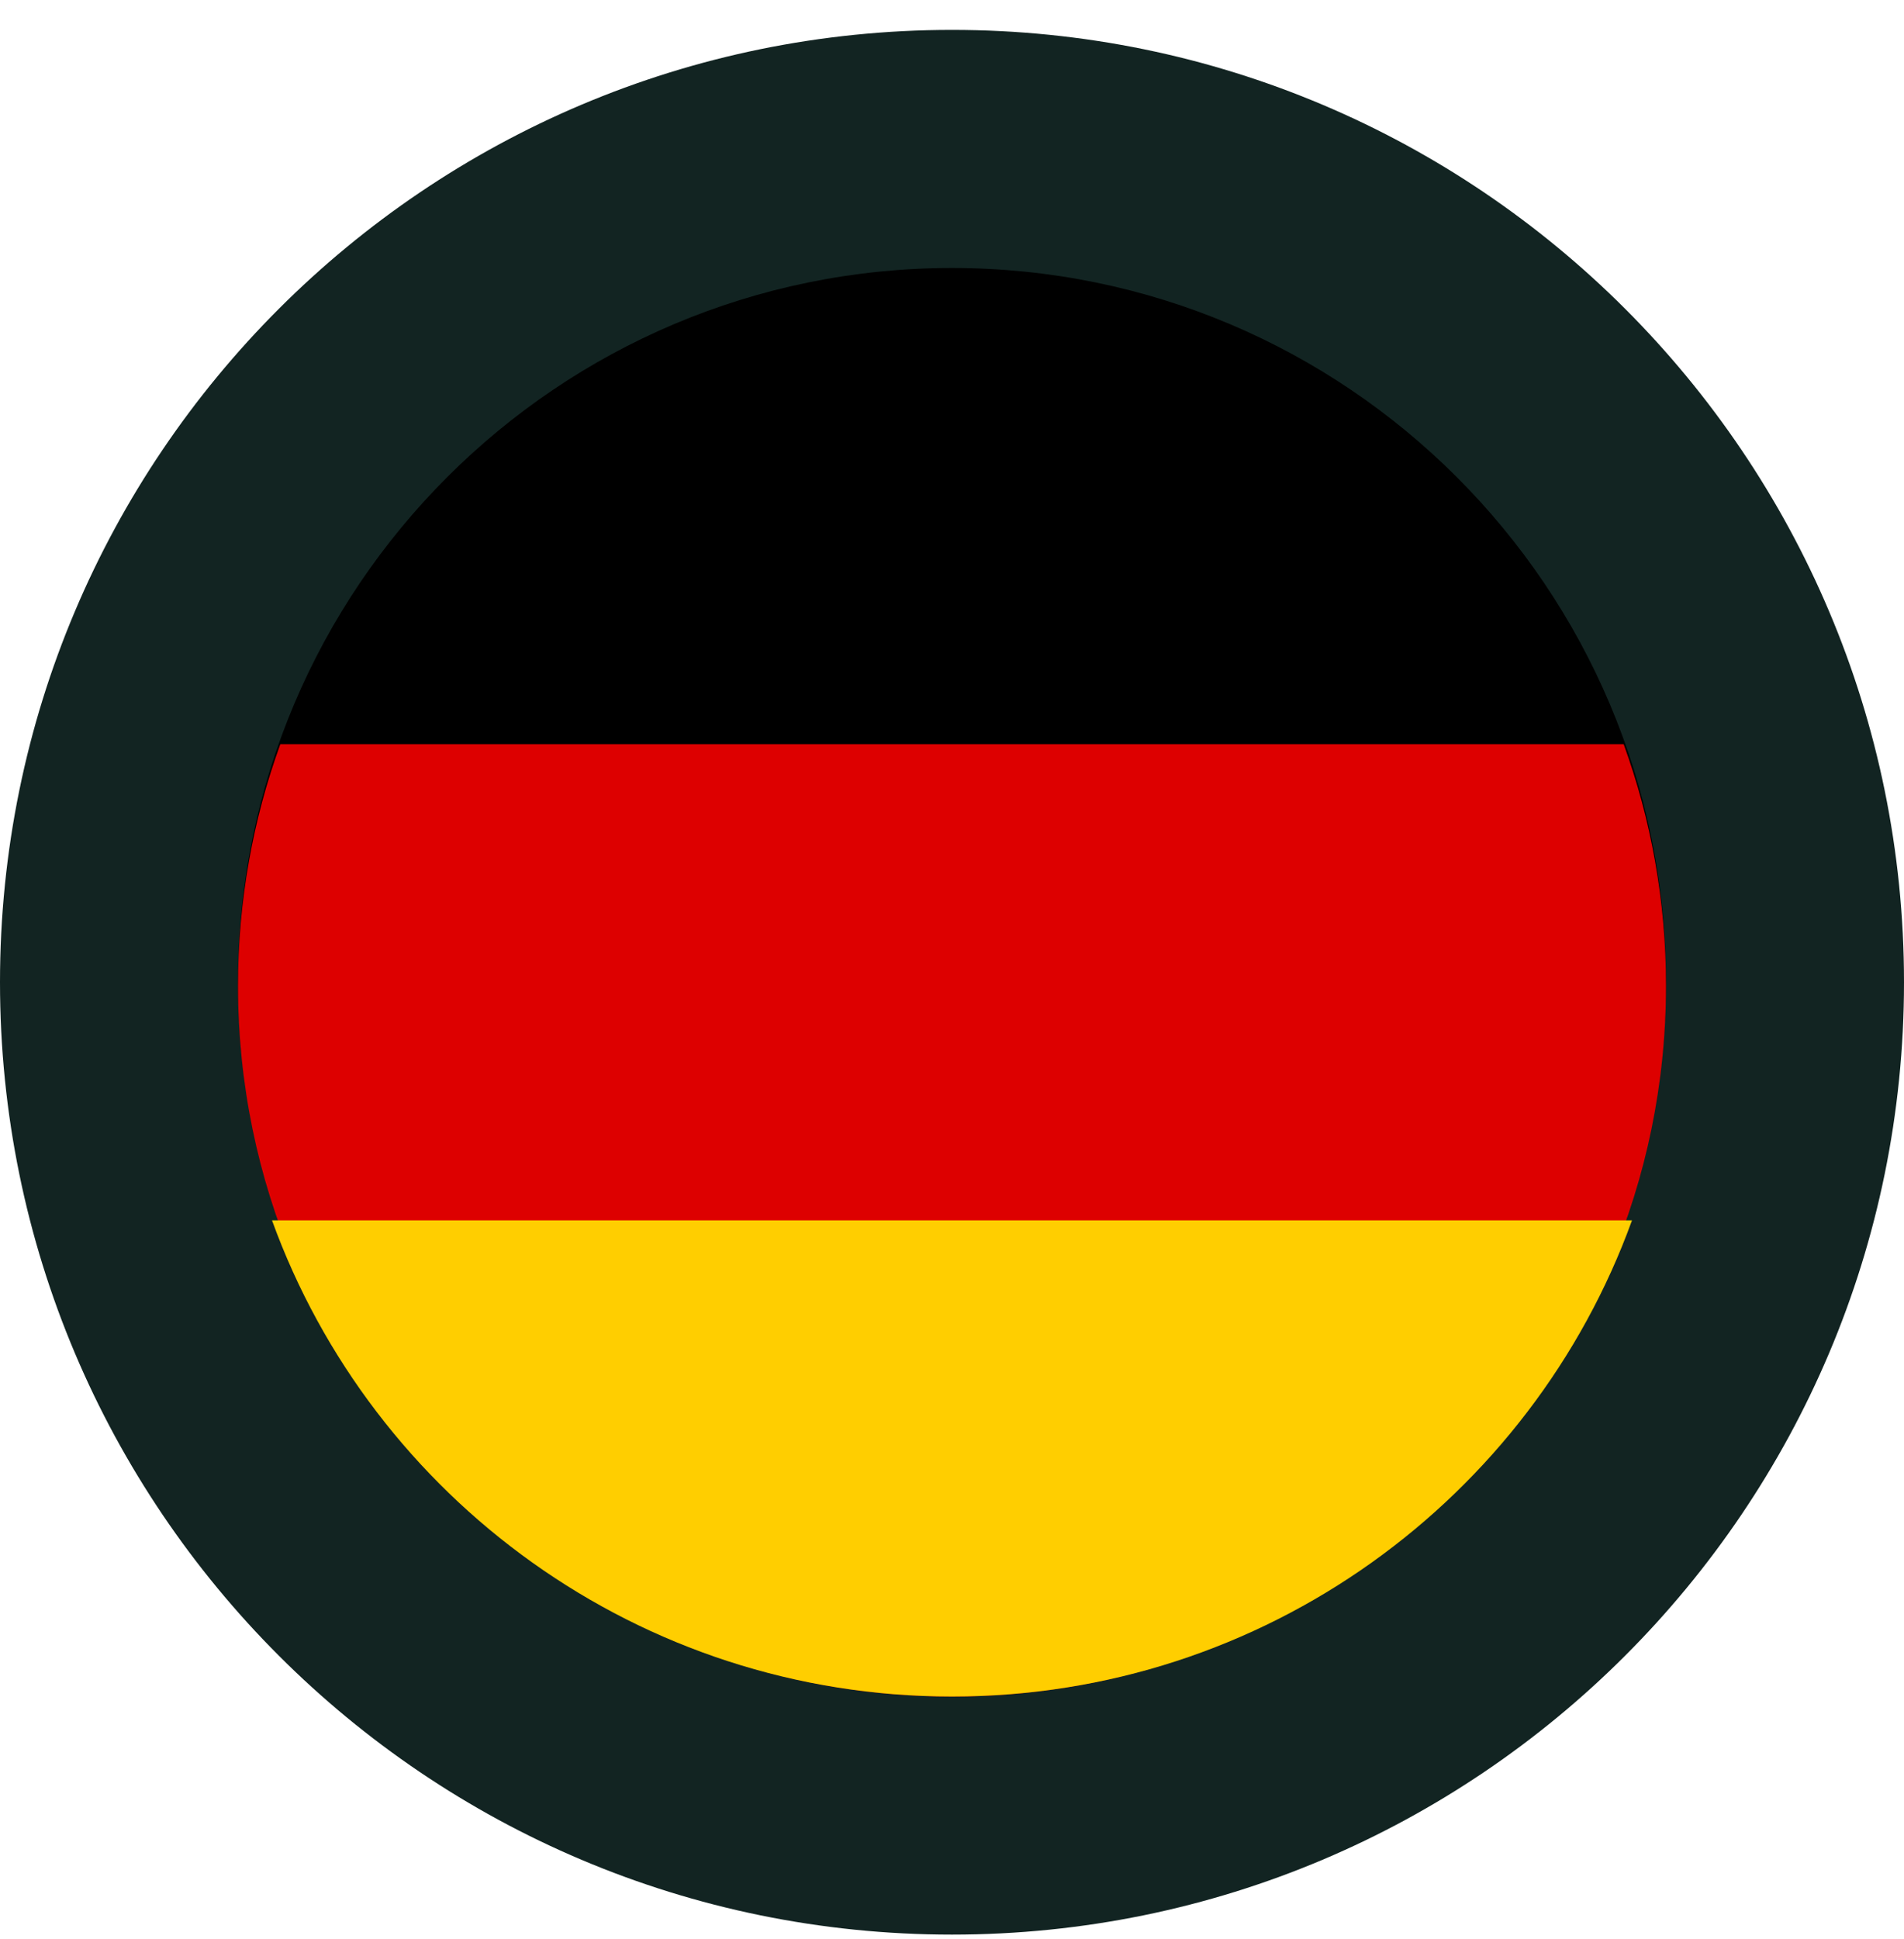
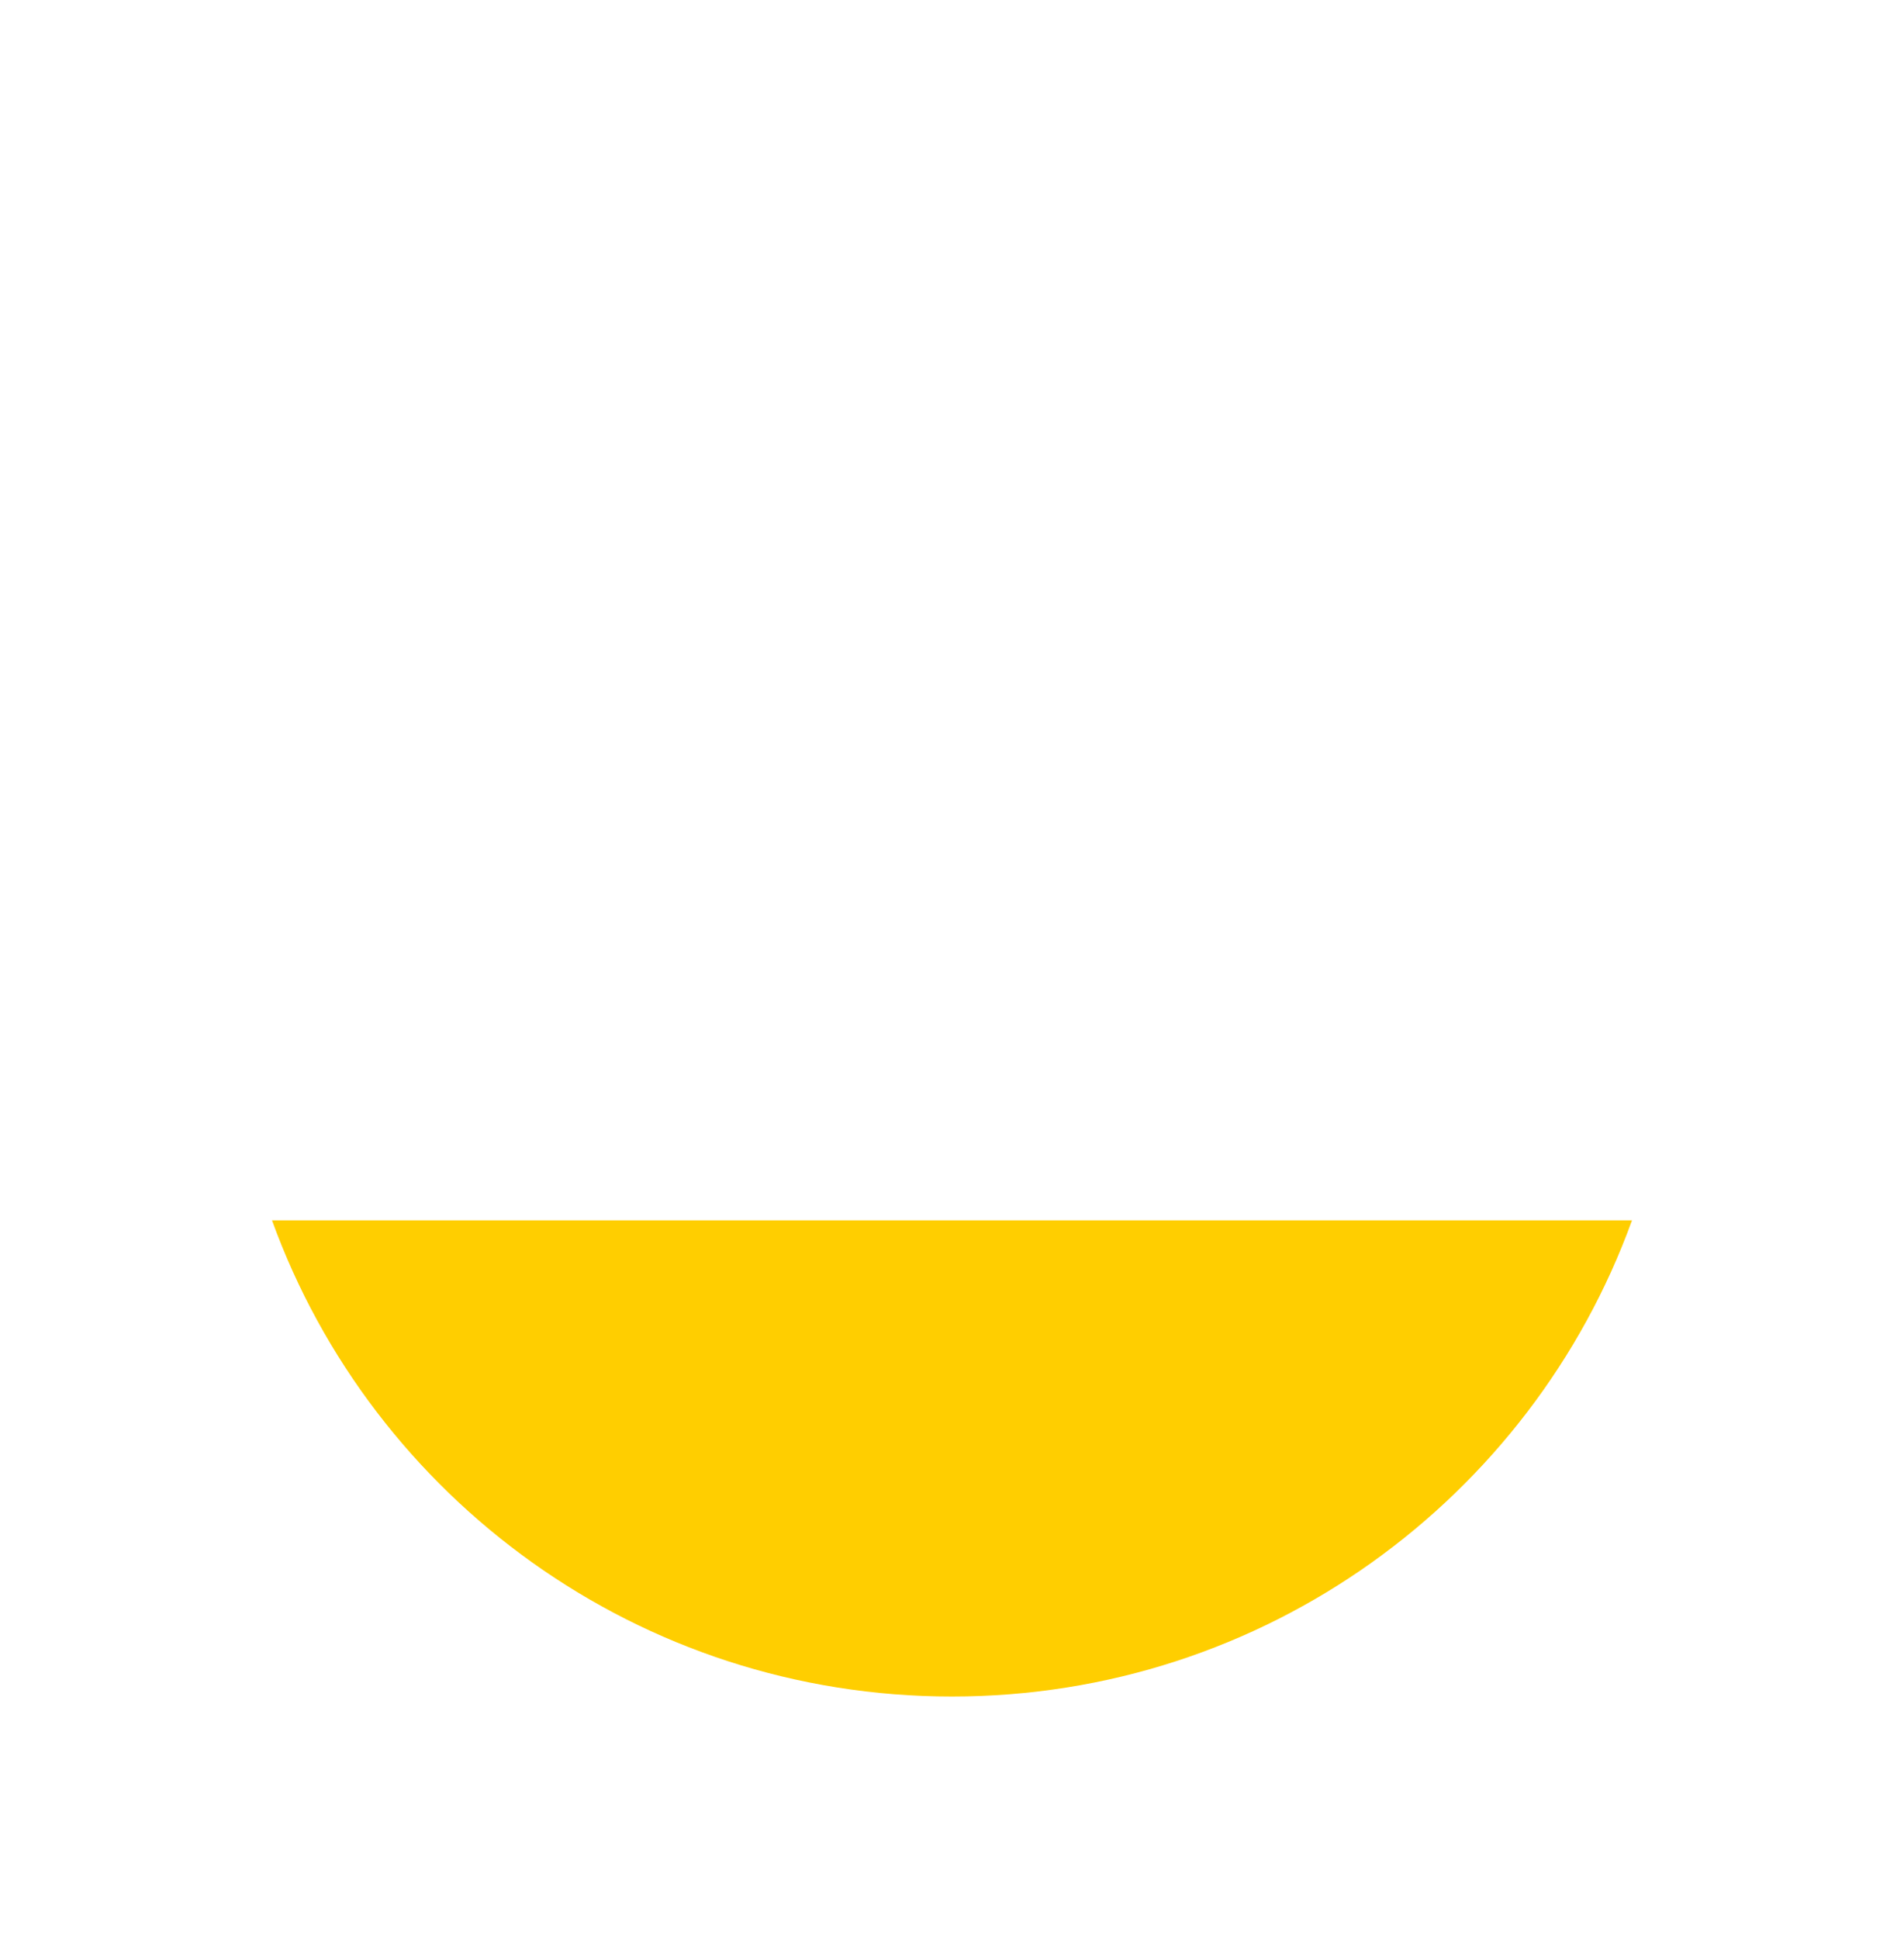
<svg xmlns="http://www.w3.org/2000/svg" width="56" height="57" viewBox="0 0 56 57" fill="none">
-   <path d="M56 28.879C56 44.343 43.464 56.879 28 56.879C12.536 56.879 0 44.343 0 28.879C0 13.415 12.536 0.879 28 0.879C43.464 0.879 56 13.415 56 28.879Z" fill="#122422" />
-   <path d="M28 7.879C39.598 7.879 49 17.281 49 28.878C49 40.476 39.598 49.879 28 49.879C16.402 49.879 7 40.476 7 28.878C7 17.281 16.402 7.879 28 7.879Z" fill="black" />
-   <path d="M47.755 21.879H8.245C7.44 24.096 7 26.486 7 28.979C7 40.521 16.402 49.879 28 49.879C39.598 49.879 49 40.521 49 28.979C49 26.486 48.56 24.096 47.755 21.879Z" fill="#DD0000" />
-   <path d="M48 35.879H8C10.958 44.044 18.796 49.879 28 49.879C37.205 49.879 45.043 44.044 48 35.879Z" fill="#FFCE00" />
+   <path d="M48 35.879H8C10.958 44.044 18.796 49.879 28 49.879C37.205 49.879 45.043 44.044 48 35.879" fill="#FFCE00" />
</svg>